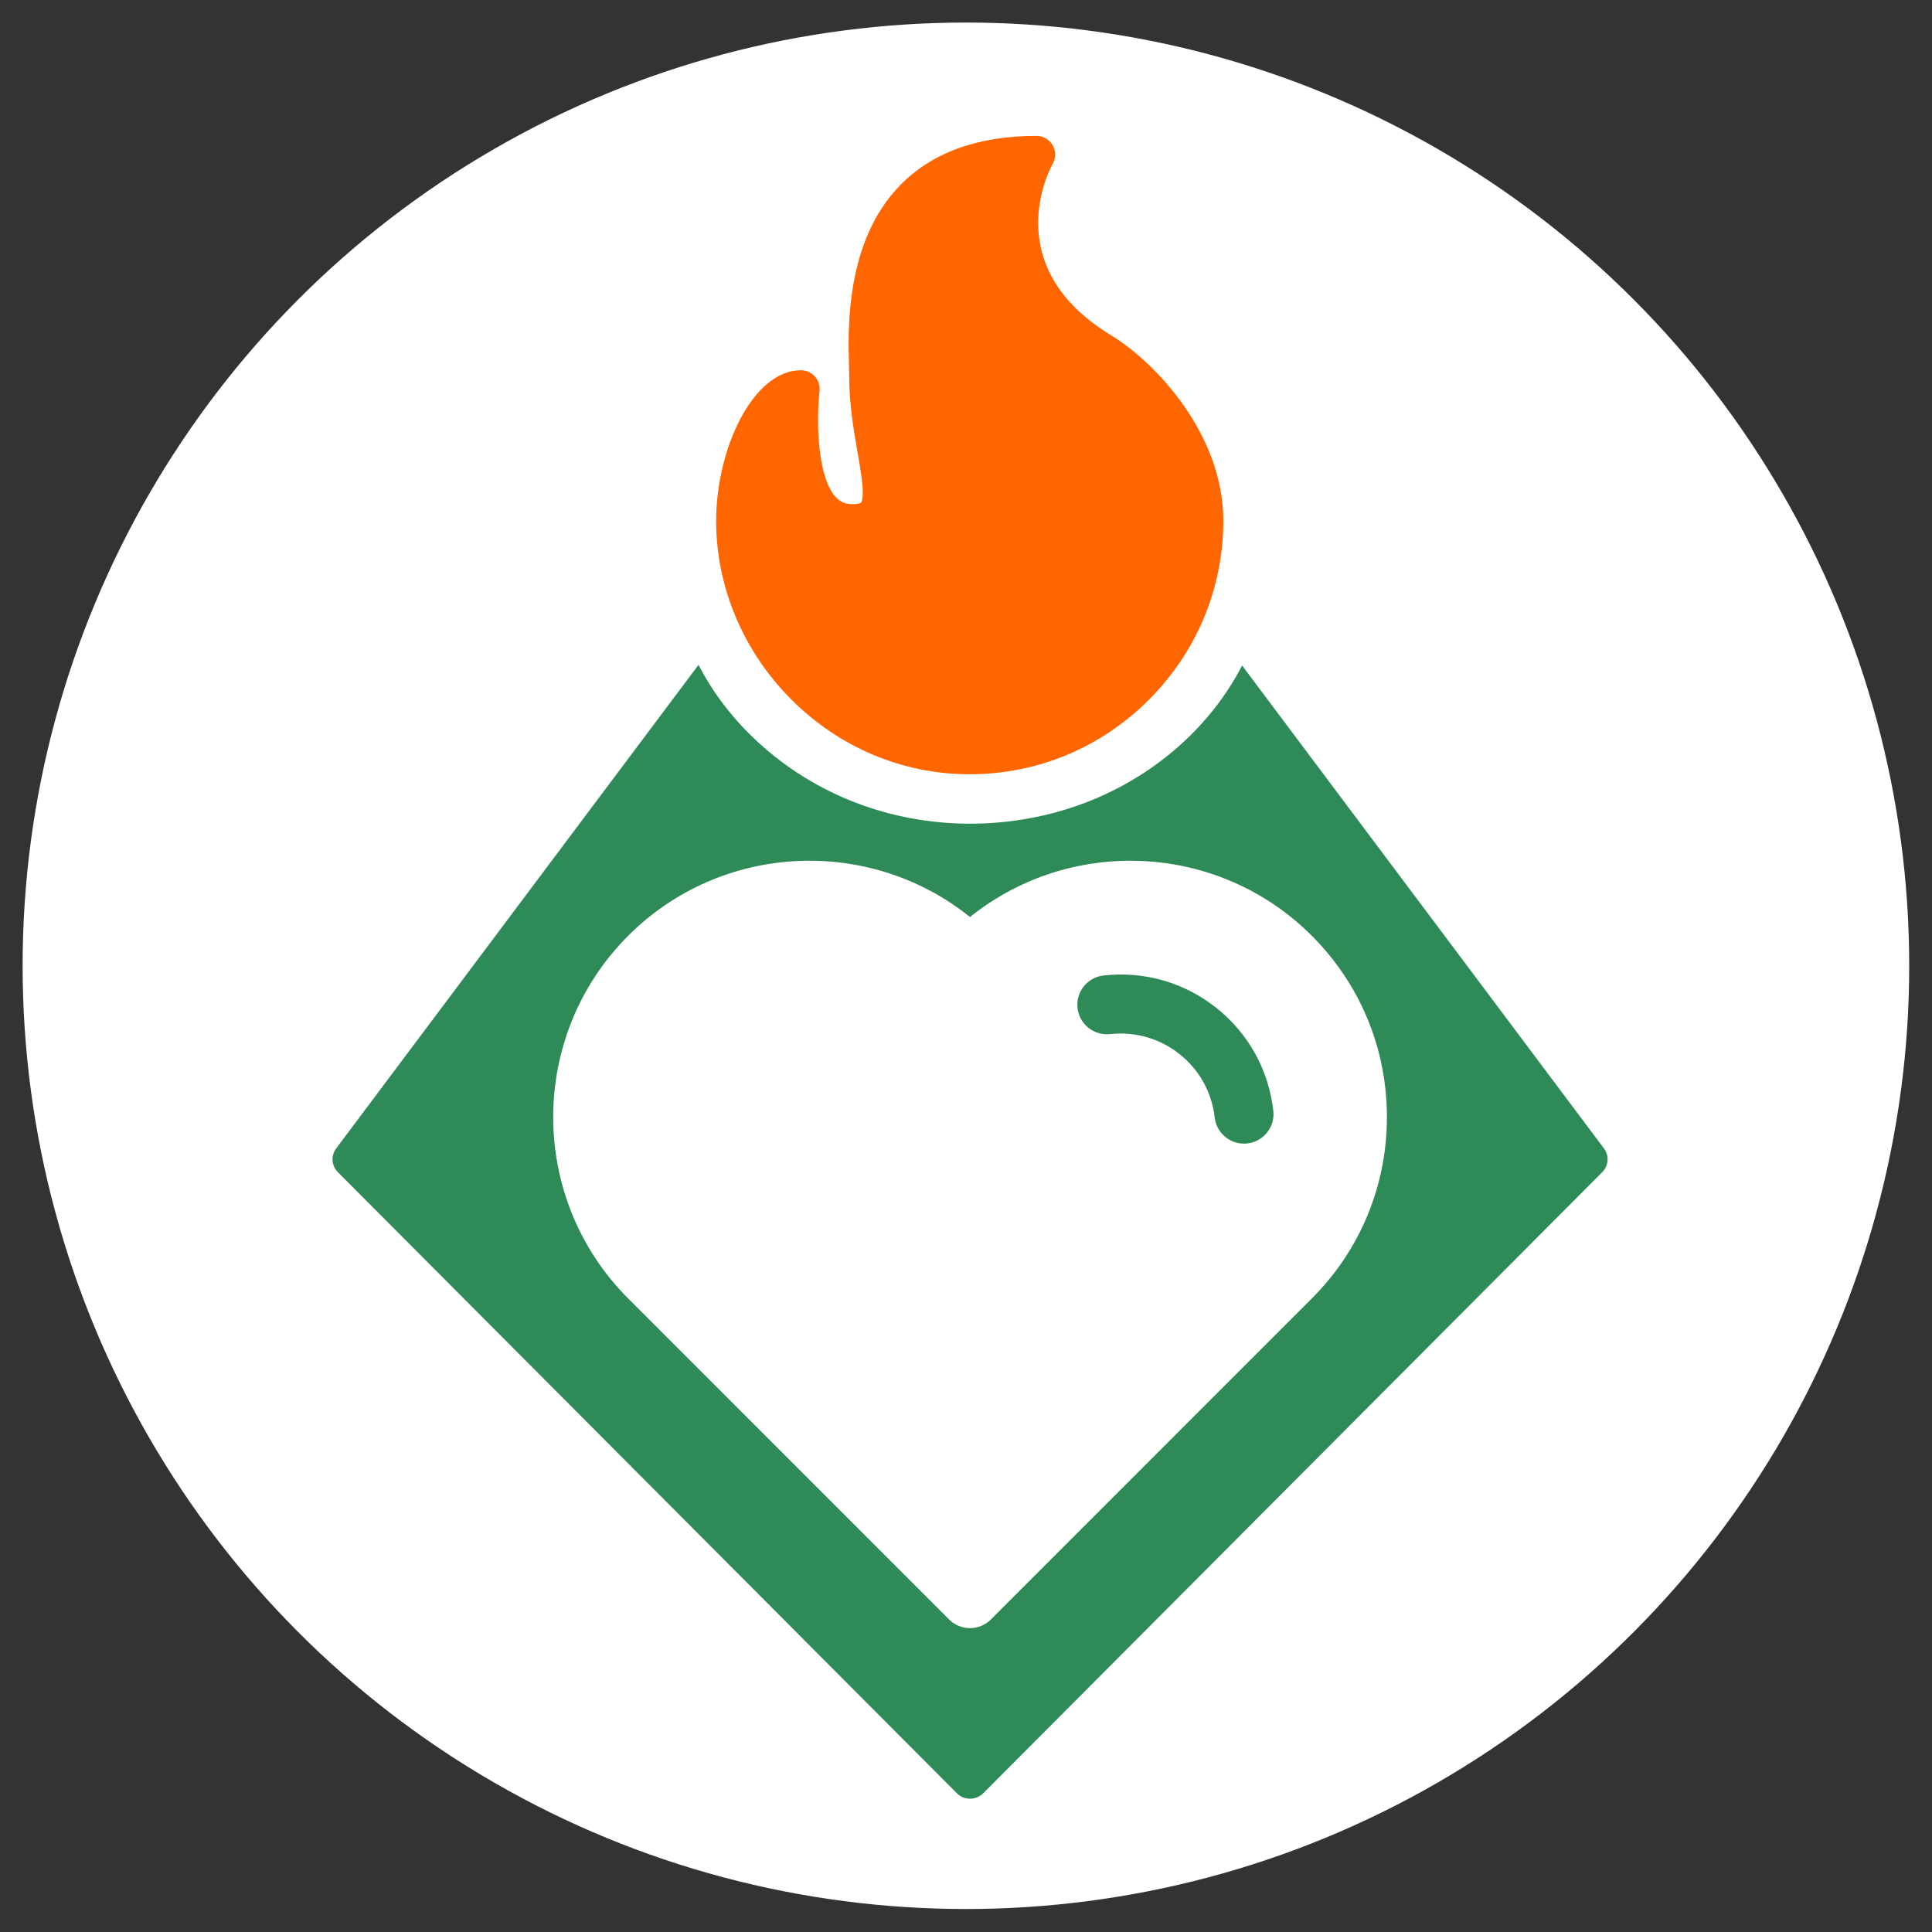
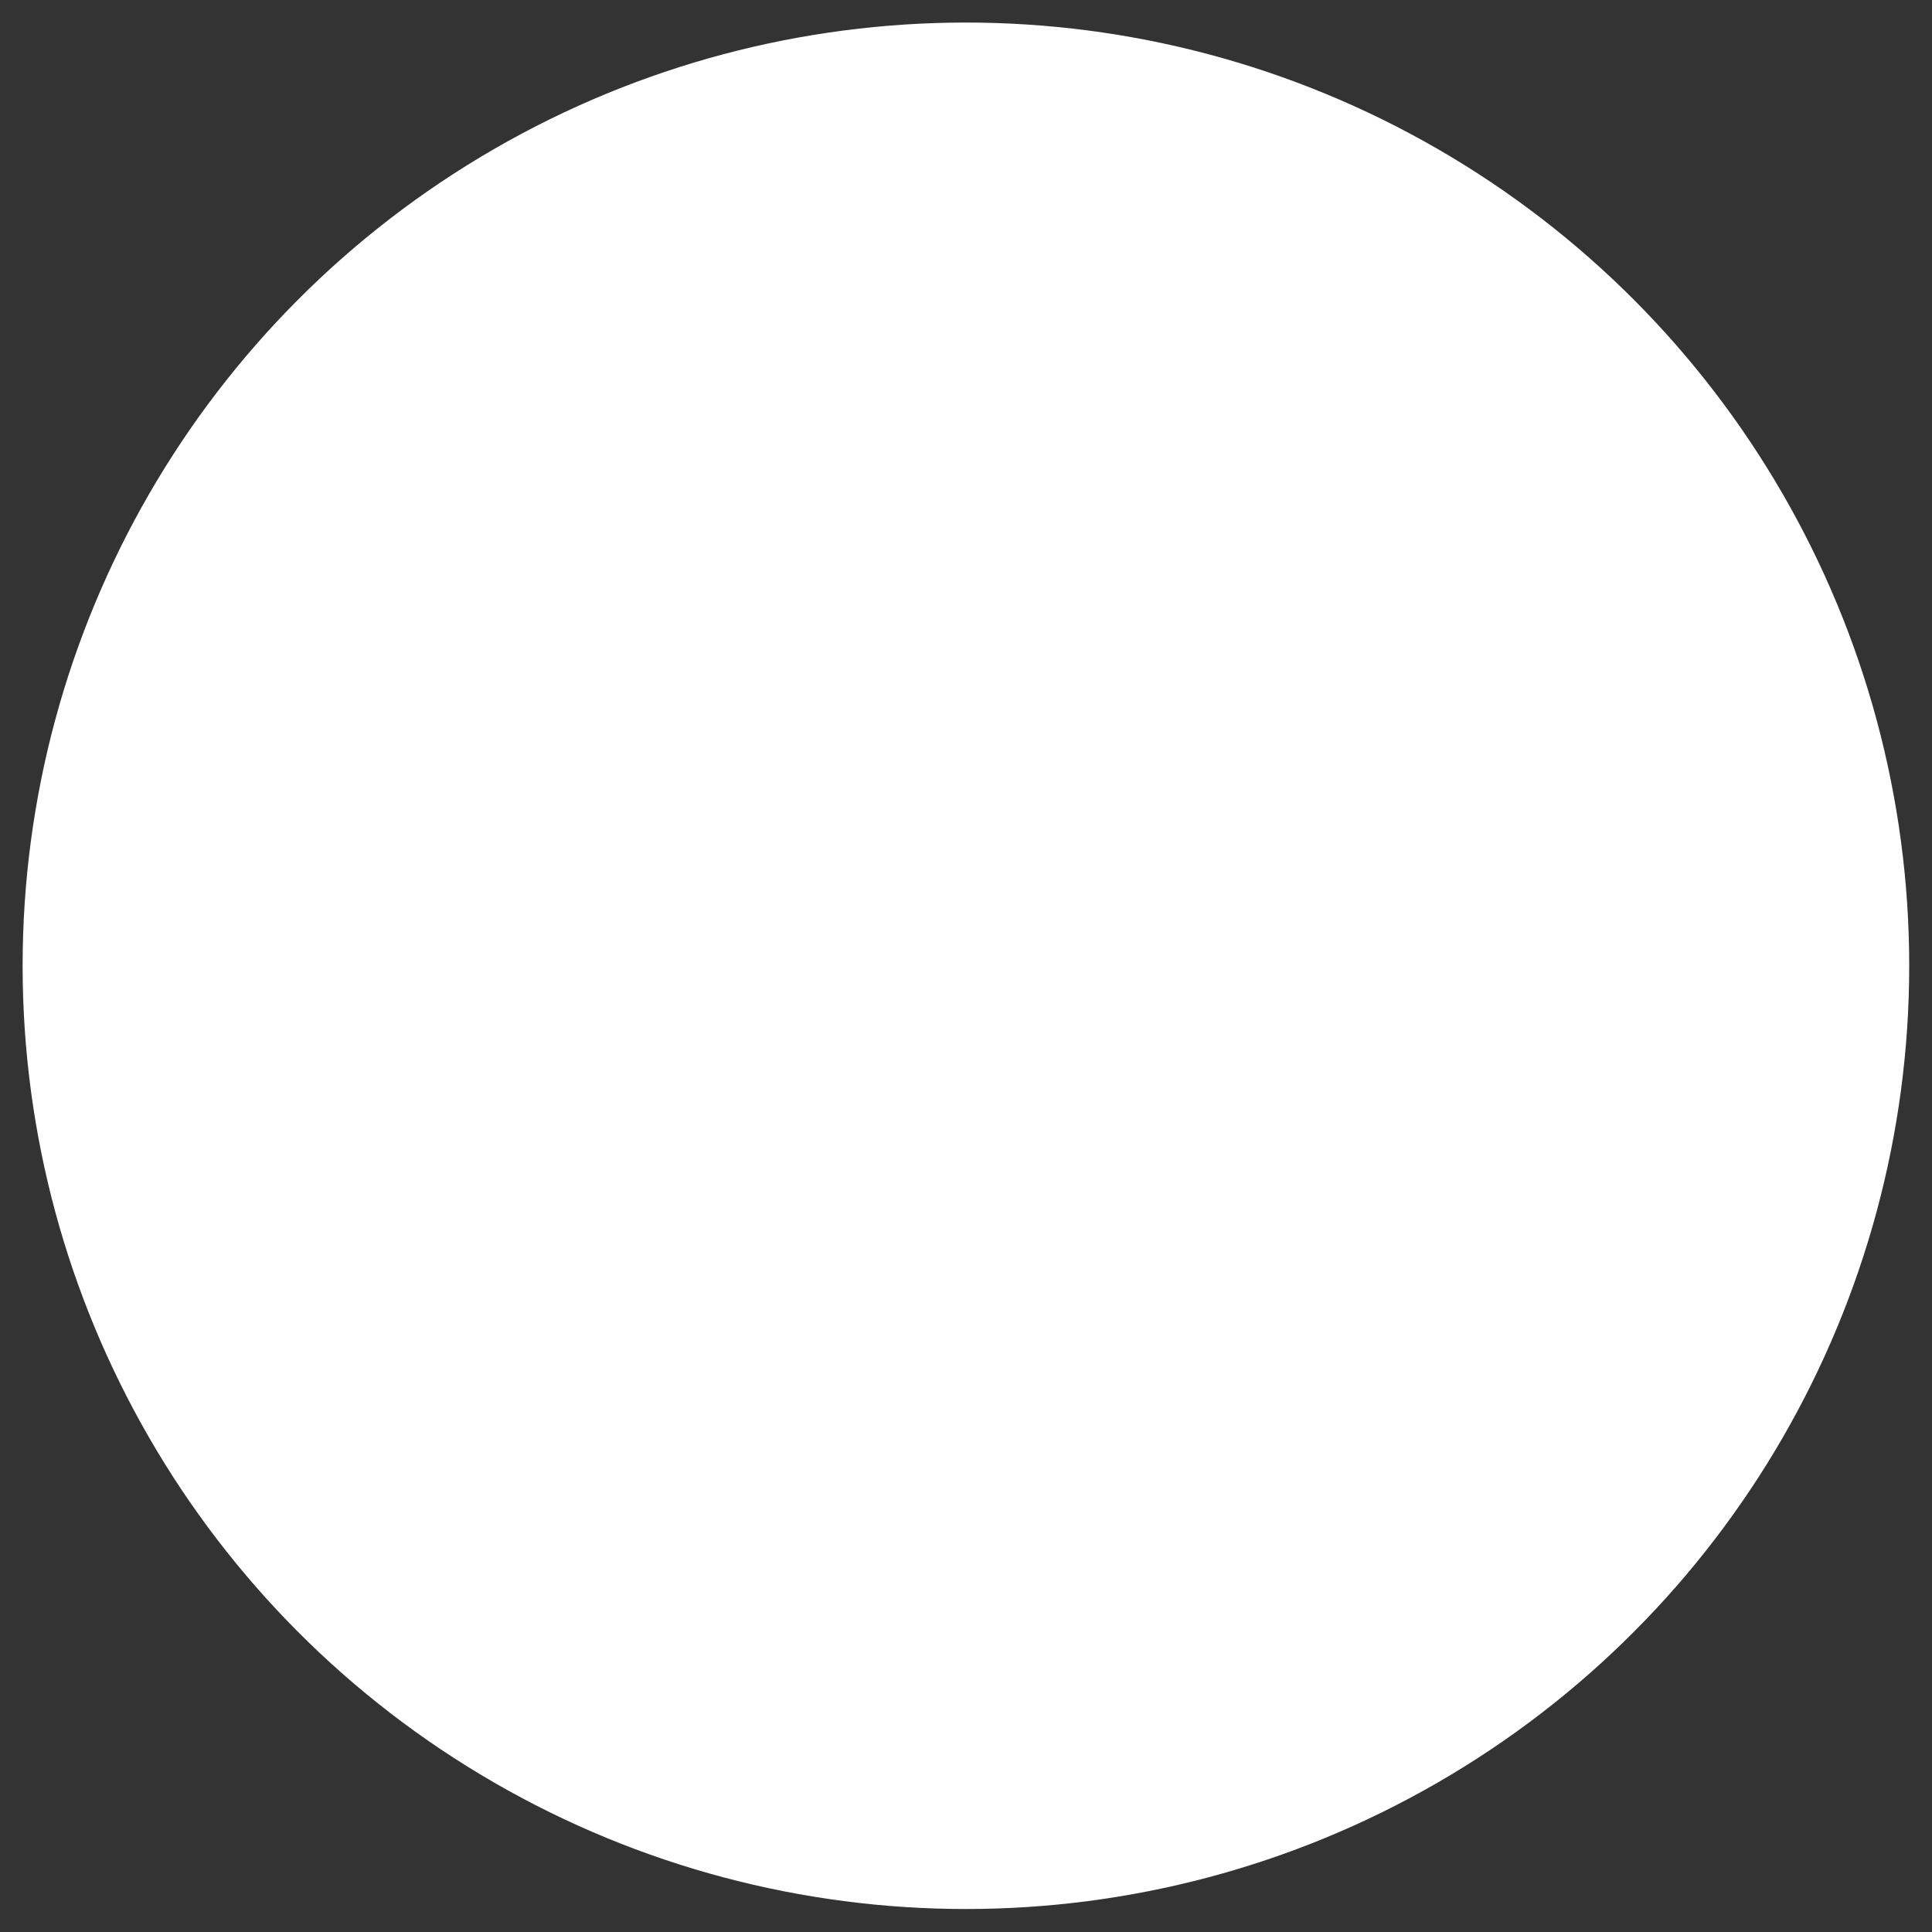
<svg xmlns="http://www.w3.org/2000/svg" width="100%" height="100%" viewBox="0 0 256 256" xml:space="preserve" style="fill-rule:evenodd;clip-rule:evenodd;stroke-linejoin:round;stroke-miterlimit:2;">
  <rect x="0" y="0" width="256" height="256" fill="#333333" stroke="none" />
  <g transform="matrix(1.953,0,0,3.086,-41.922,-86.506)">
    <ellipse cx="87" cy="69.5" rx="64" ry="40.5" style="fill:white;" />
  </g>
  <g transform="matrix(0.107,0,0,0.107,-162.277,13.905)">
    <g transform="matrix(1.296,3.77412e-17,-3.77412e-17,-0.988,-893.408,3355.81)">
-       <path d="M3046.43,2693.99L3392.21,2088.63C3397.39,2079.57 3396.71,2066.96 3390.6,2058.92L2799.1,1280.42C2795.78,1276.05 2791.24,1273.58 2786.5,1273.58C2781.76,1273.58 2777.22,1276.05 2773.9,1280.42L2182.4,2058.92C2176.29,2066.96 2175.61,2079.57 2180.79,2088.63L2527.01,2694.75C2541.13,2659.02 2560.16,2626.55 2583.69,2598.11C2638.31,2532.06 2710.34,2495.69 2786.49,2495.69C2862.95,2495.69 2934.96,2531.55 2989.25,2596.66C3013.24,2625.44 3032.46,2658.34 3046.43,2693.99ZM2786.44,1487.38C2793.66,1487.38 2800.88,1491.01 2806.38,1498.22L3113.04,1900.57C3159.32,1961.29 3184.82,2042.02 3184.82,2127.9C3184.82,2213.78 3159.32,2294.52 3113.04,2355.23C3023.9,2472.16 2882.58,2480.04 2786.44,2378.69C2690.33,2480.04 2548.99,2472.19 2459.85,2355.23C2364.3,2229.88 2364.3,2025.93 2459.85,1900.57L2766.51,1498.22C2772.01,1491.01 2779.22,1487.38 2786.44,1487.38Z" style="fill:rgb(46,139,87);" />
-     </g>
+       </g>
    <g transform="matrix(2.284,0,0,2.284,2132.71,826.952)">
-       <path d="M404.72,201.104C396.688,201.104 389.76,195.072 388.848,186.896C385.68,158.816 360.24,138.592 332.176,141.728C323.392,142.672 315.472,136.4 314.48,127.632C313.488,118.848 319.808,110.928 328.576,109.936C350.656,107.488 372.416,113.696 389.808,127.552C407.184,141.408 418.144,161.216 420.64,183.312C421.632,192.096 415.312,200.016 406.544,201.008C405.936,201.072 405.328,201.104 404.72,201.104Z" style="fill:rgb(46,139,87);fill-rule:nonzero;" />
-     </g>
+       </g>
    <g transform="matrix(1.544,0,0,1.544,2322.23,38.333)">
-       <path d="M369.215,159.814C277.826,104.213 320.682,25.736 322.521,22.474C325.189,17.832 325.181,12.121 322.499,7.487C319.818,2.853 314.87,0 309.516,0C262.473,0 225.635,13.366 200.026,39.728C156.267,84.773 158.297,154.88 159.163,184.818C159.259,188.134 159.342,191 159.342,193.128C159.342,215.356 162.908,235.877 166.055,253.982C168.083,265.649 169.834,275.725 170.145,283.647C170.478,292.127 168.93,294.071 168.864,294.149C168.643,294.411 166.803,295.39 161.828,295.39C156.154,295.39 151.971,293.536 148.265,289.381C133.789,273.149 132.788,228.827 135.556,204.714C136.051,200.462 134.706,196.202 131.859,193.006C129.013,189.81 124.937,187.982 120.657,187.982C81.712,187.982 52.611,251.67 52.611,308.614C52.611,335.383 57.995,361.606 68.614,386.554C78.88,410.672 93.519,432.44 112.126,451.25C150.878,490.425 201.971,512 255.995,512C310.236,512 361.316,490.73 399.826,452.11C438.236,413.59 459.389,362.627 459.389,308.612C459.388,239.69 405.462,181.865 369.215,159.814Z" style="fill:rgb(255,102,0);fill-rule:nonzero;" />
-     </g>
+       </g>
  </g>
</svg>